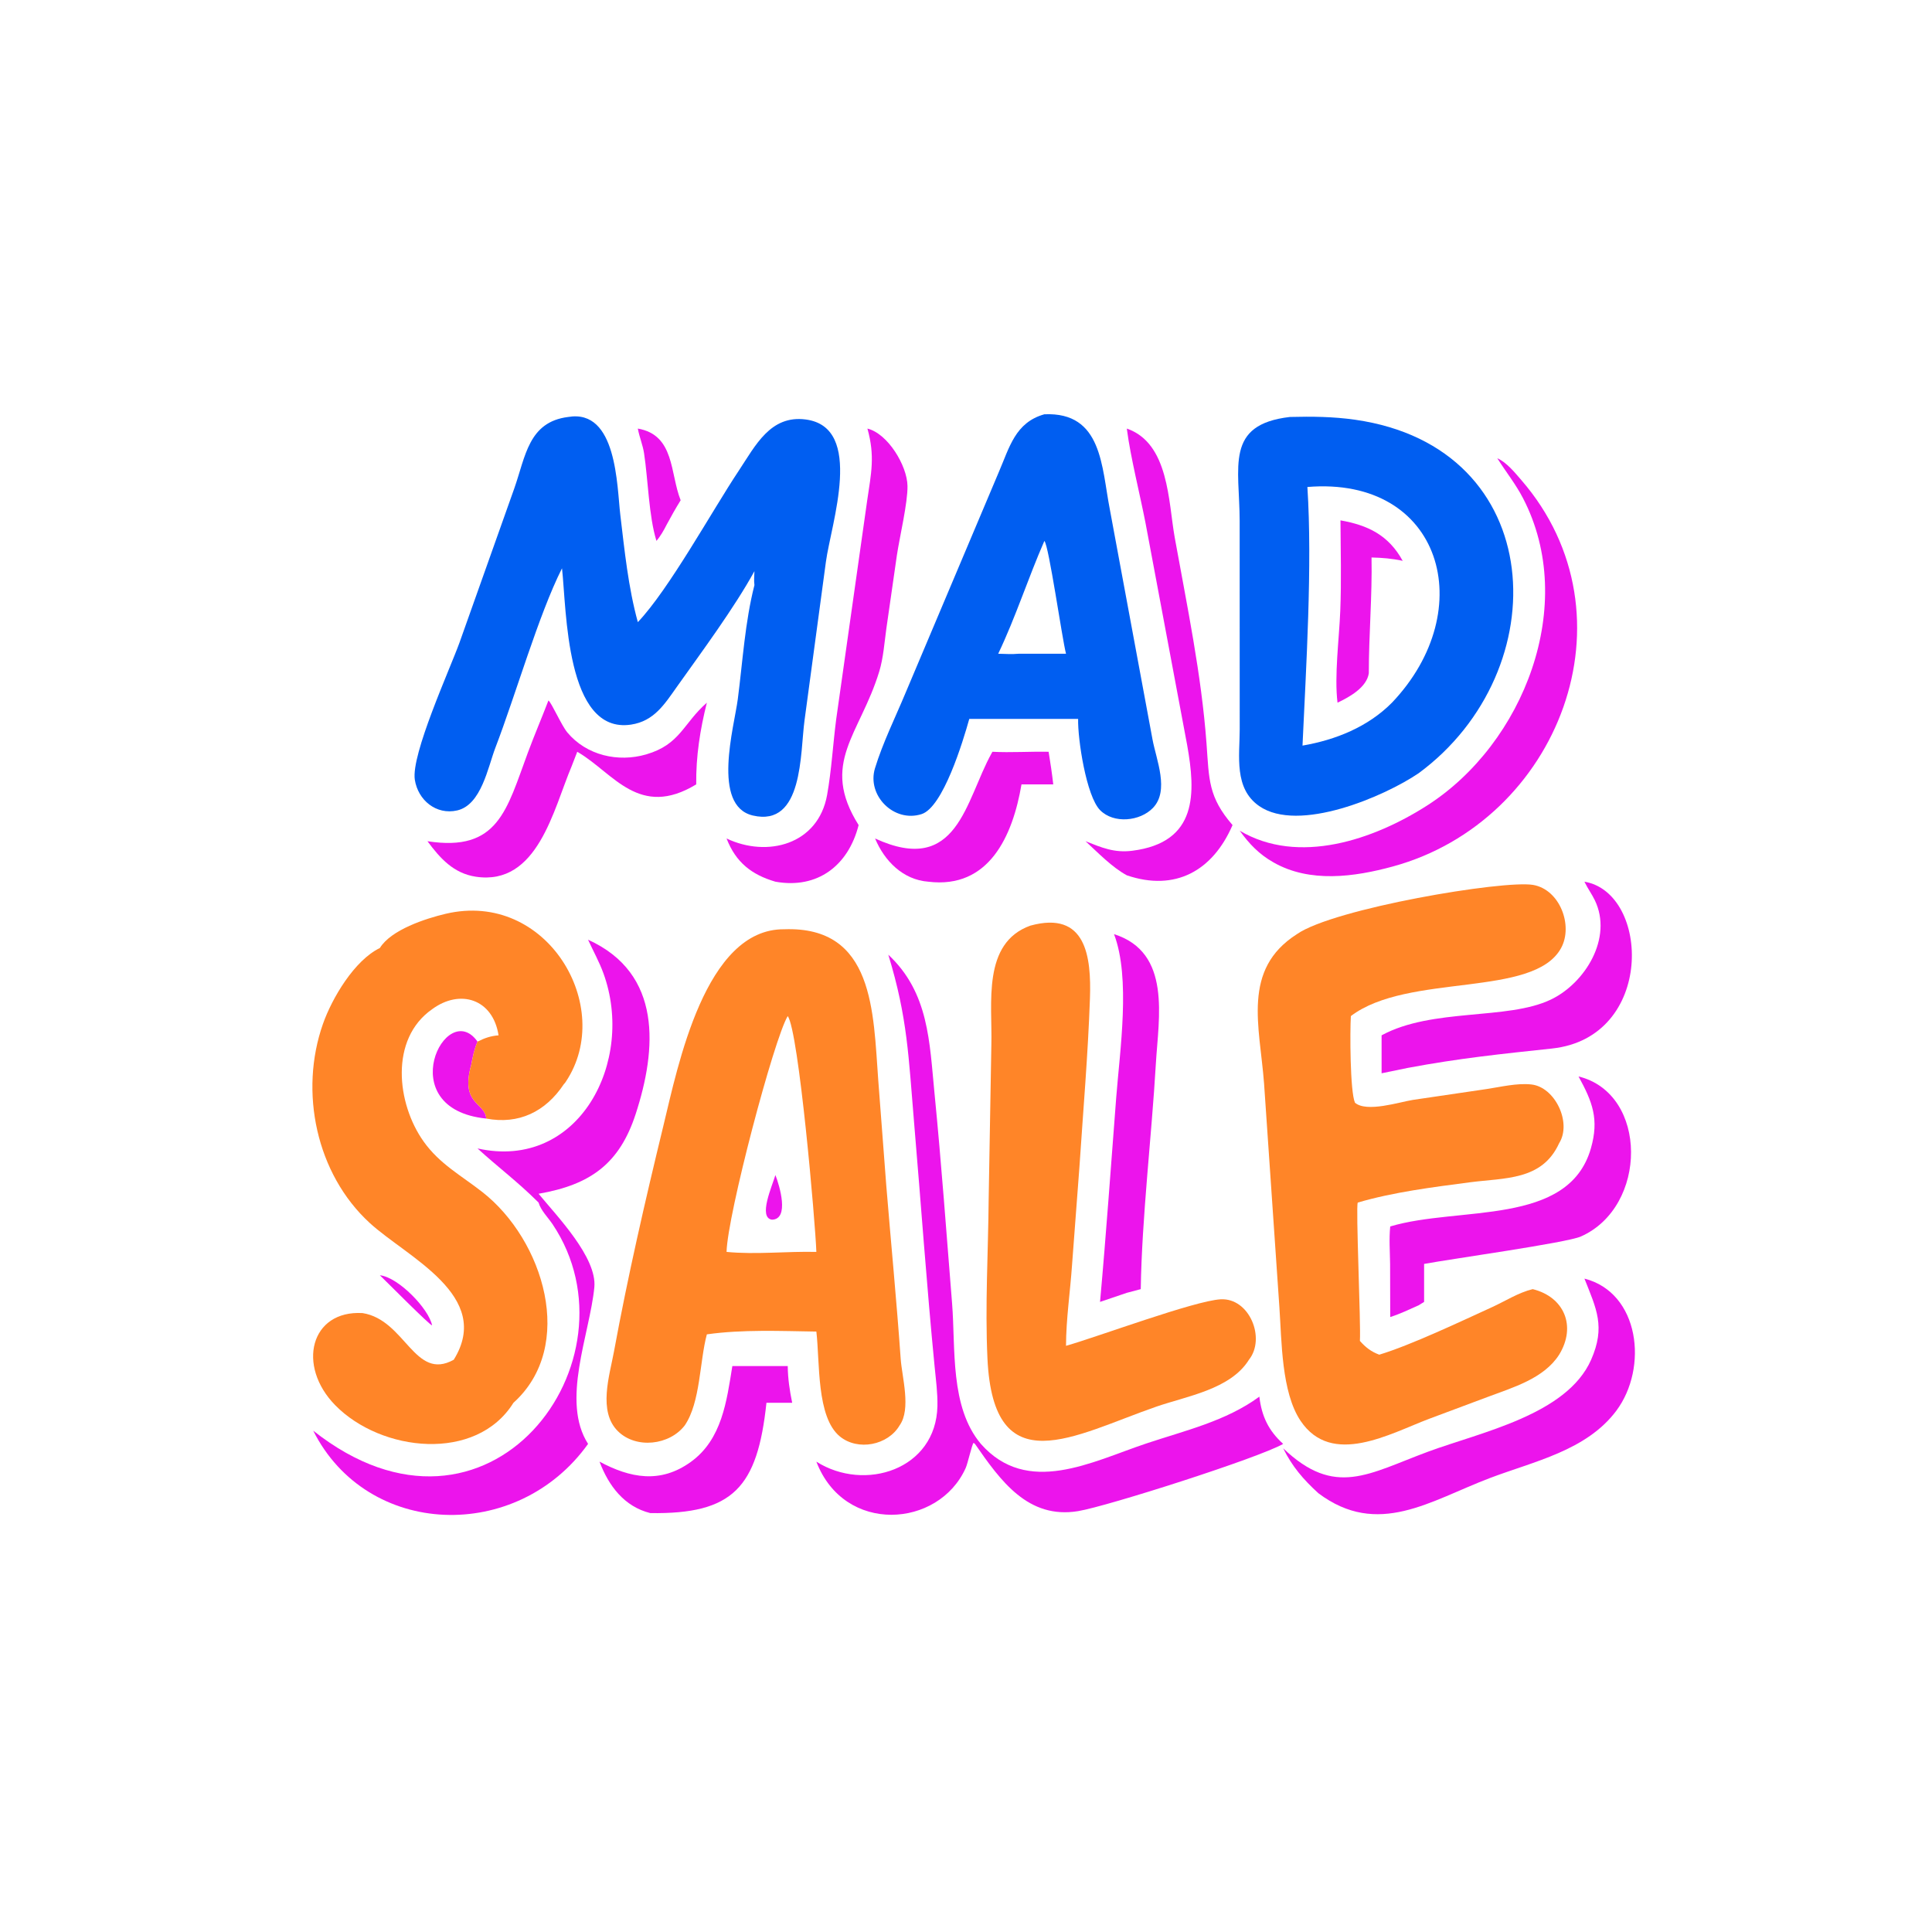
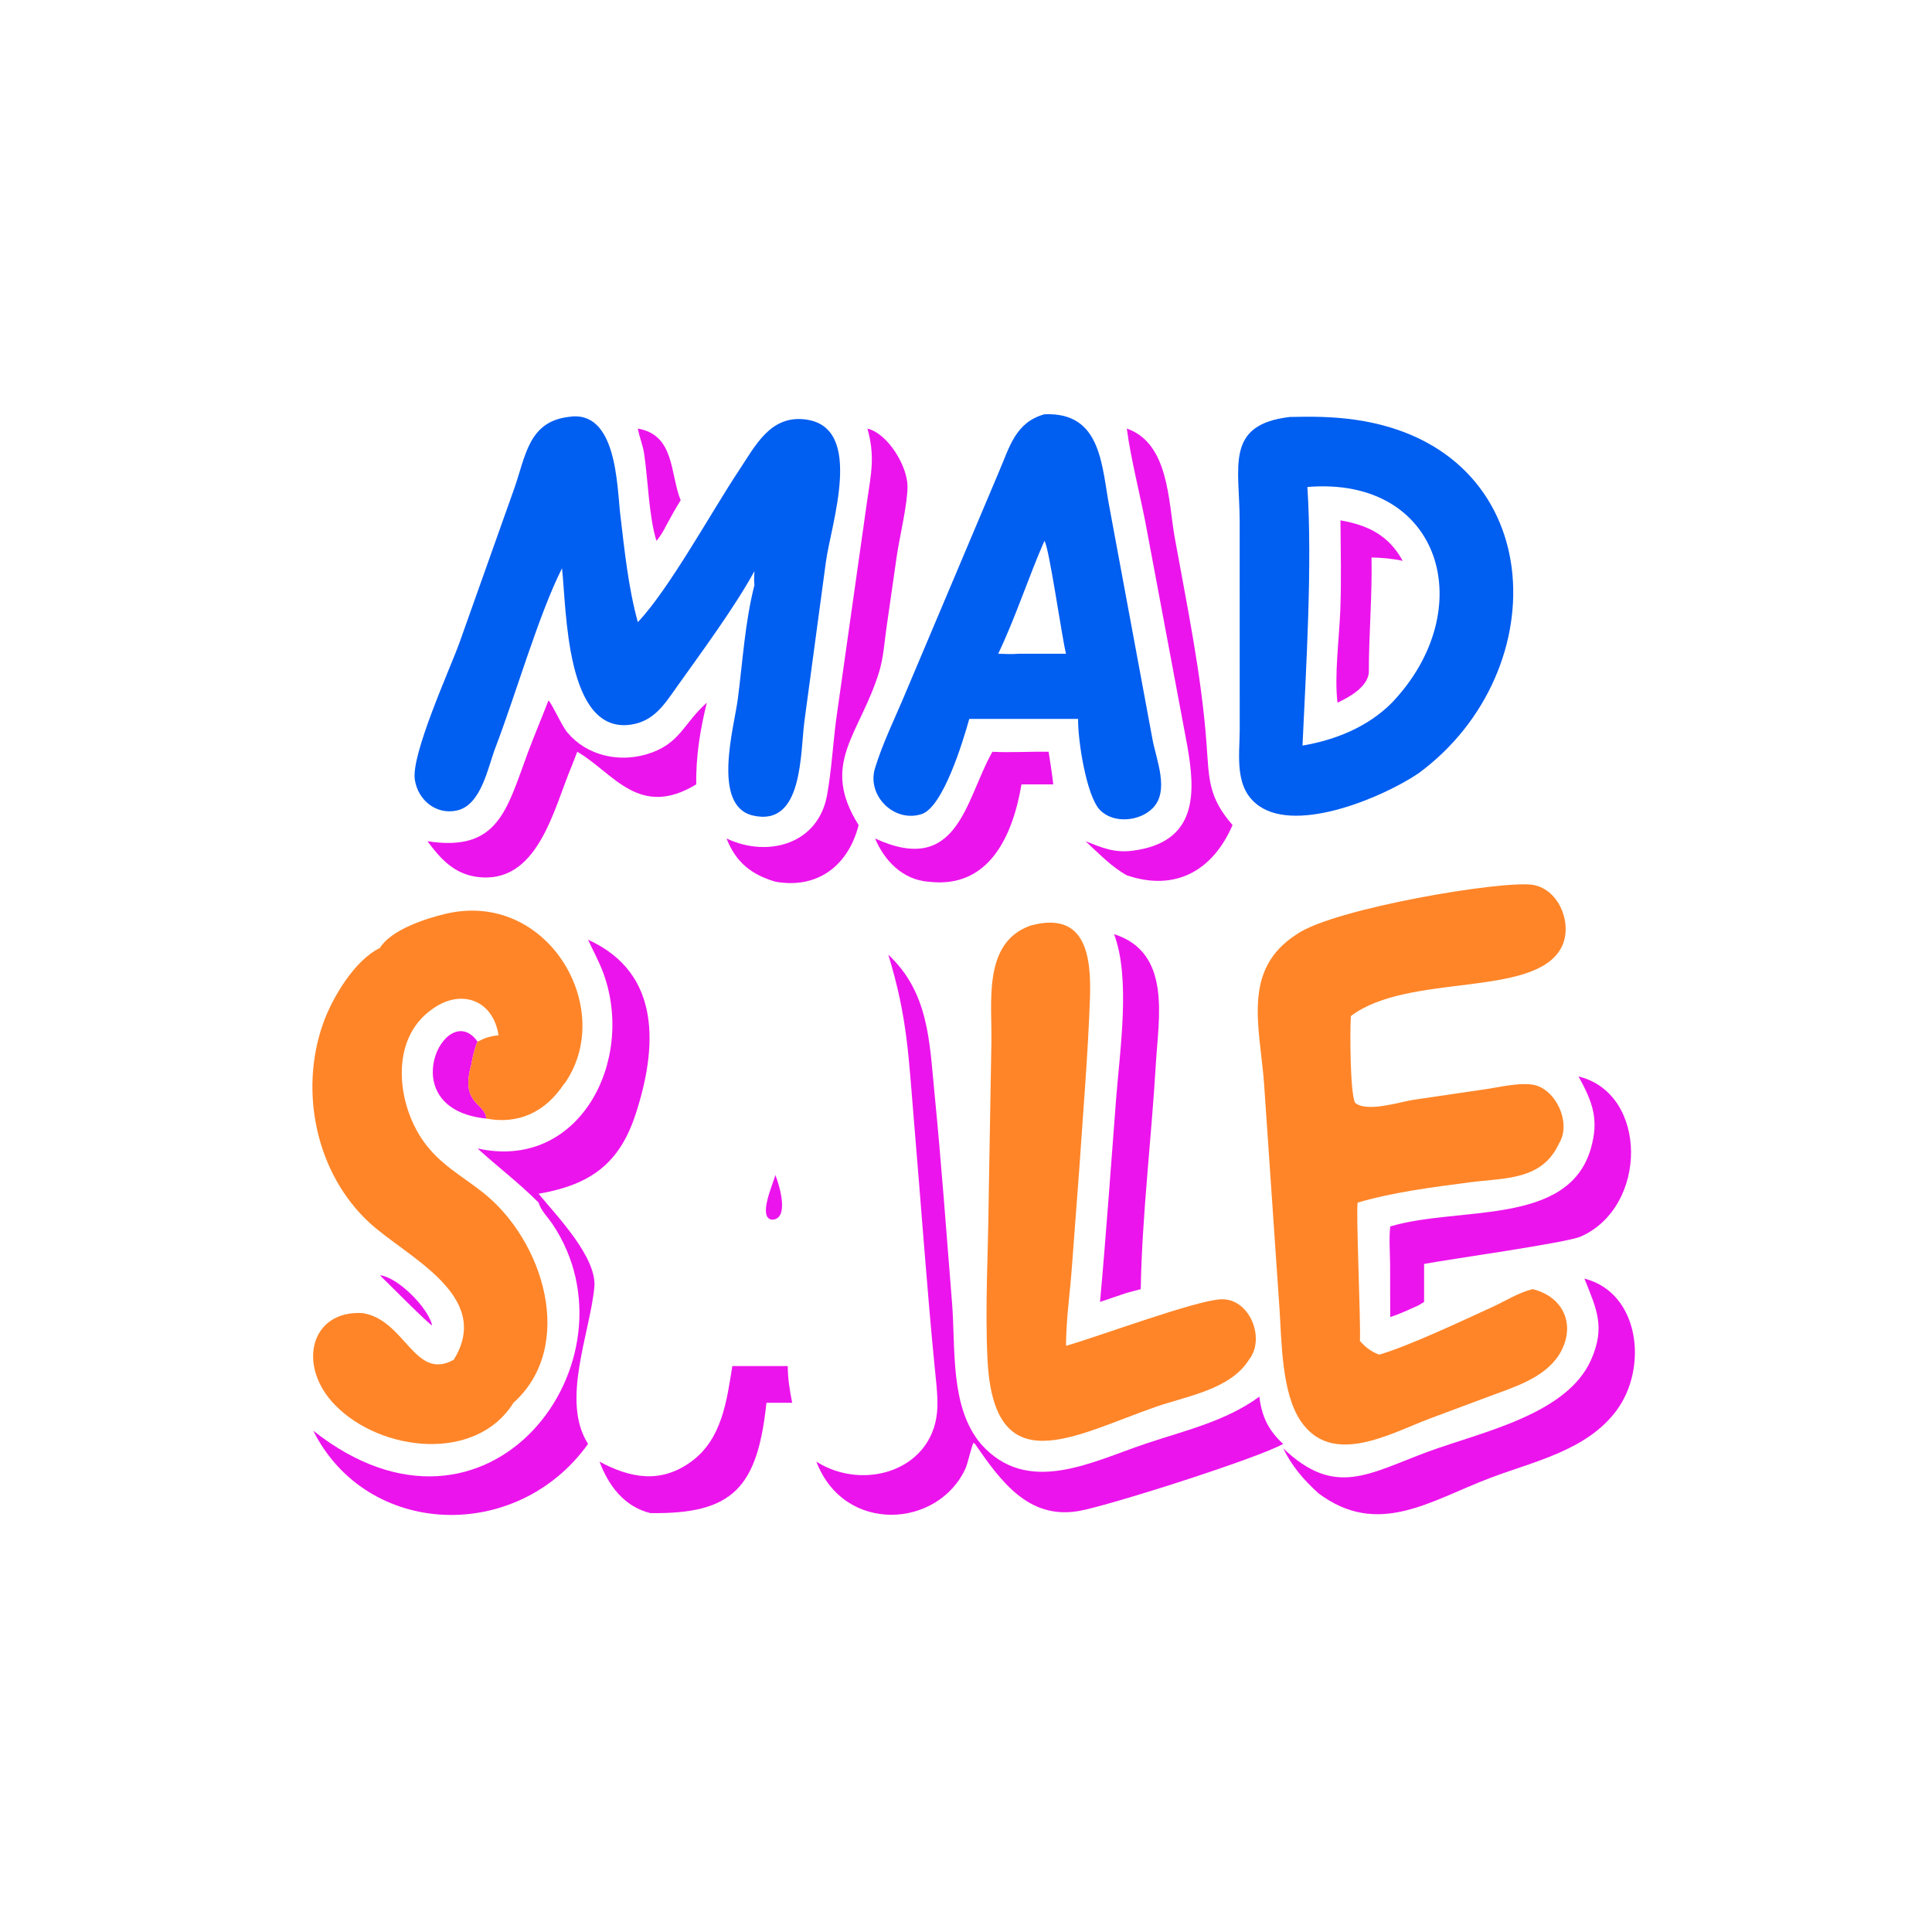
<svg xmlns="http://www.w3.org/2000/svg" width="1024" height="1024">
  <path fill="#EC14EC" transform="scale(2 2)" d="M100.67 337.958C105.568 338.471 113.669 346.874 114.508 351.241C113.788 351.123 102.638 339.852 100.67 337.958Z" />
-   <path fill="#EC14EC" transform="scale(2 2)" d="M169.033 113.578C178.864 115.277 177.533 125.469 180.38 132.574C179.061 134.708 177.841 136.867 176.654 139.076C175.88 140.609 175.067 142.021 173.972 143.35C171.941 136.891 171.742 126.996 170.678 120.094C170.348 117.955 169.486 115.915 169.072 113.789L169.033 113.578Z" />
+   <path fill="#EC14EC" transform="scale(2 2)" d="M169.033 113.578C178.864 115.277 177.533 125.469 180.38 132.574C179.061 134.708 177.841 136.867 176.654 139.076C175.88 140.609 175.067 142.021 173.972 143.35C171.941 136.891 171.742 126.996 170.678 120.094C170.348 117.955 169.486 115.915 169.072 113.789Z" />
  <path fill="#EC14EC" transform="scale(2 2)" d="M128.863 296.432C103.558 293.884 118.195 264.216 126.55 276.04C125.684 278.037 125.275 280.069 124.881 282.198C121.894 292.776 128.597 292.131 128.863 296.432Z" />
  <path fill="#EC14EC" transform="scale(2 2)" d="M263.004 199.228C267.93 199.485 272.951 199.126 277.895 199.228C278.355 202.105 278.802 204.974 279.126 207.871L270.707 207.871C268.377 221.571 262.085 235.637 245.988 233.658C239.311 233.144 234.409 228.195 231.907 222.207C253.828 232.276 255.795 212.211 262.778 199.63L263.004 199.228Z" />
  <path fill="#EC14EC" transform="scale(2 2)" d="M194.078 362.021L208.758 362.021C208.799 365.383 209.269 368.479 209.936 371.758L203.116 371.758C200.729 394.25 194.242 401.306 172.338 400.986C165.437 399.27 161.296 393.767 158.879 387.351C166.978 391.681 174.973 393.273 183.088 387.41C191.326 381.458 192.577 371.323 194.078 362.021Z" />
  <path fill="#EC14EC" transform="scale(2 2)" d="M295.229 247.559C310.535 252.39 307.022 269.718 306.318 281.841C305.192 301.229 302.611 322.518 302.311 341.634L298.623 342.612L291.522 345.017C293.154 326.974 294.406 308.954 295.806 290.891C296.777 278.368 299.664 259.177 295.229 247.559Z" />
  <path fill="#EC14EC" transform="scale(2 2)" d="M145.342 185.63C146.215 186.312 148.803 192.254 150.344 194.1C155.45 200.217 163.838 202.079 171.237 199.927C180.284 197.296 181.014 191.753 187.325 186.219C185.525 193.399 184.421 200.431 184.505 207.871C169.442 217.001 162.655 204.999 153.338 199.44L152.976 199.228L151.498 203.05C146.668 214.429 142.517 234.807 126.102 232.34C120.224 231.457 116.64 227.481 113.282 222.932C132.068 225.85 134.26 214.611 139.895 199.446C141.618 194.808 143.569 190.25 145.342 185.63Z" />
-   <path fill="#EC14EC" transform="scale(2 2)" d="M419.893 233.658C437.315 236.593 438.553 274.943 411.311 277.868C397.808 279.317 386.773 280.438 373.054 283.009L366.137 284.432L366.137 274.372C379.608 267.069 399.424 270.403 410.938 264.925C420.105 260.563 427.481 248.515 422.629 238.545C421.847 236.938 420.787 235.478 419.996 233.87L419.893 233.658Z" />
  <path fill="#EC14EC" transform="scale(2 2)" d="M298.623 113.578C309.825 117.455 309.607 132.98 311.32 142.481C314.584 160.585 318.397 178.734 319.745 197.115C320.441 206.591 320.177 211.181 326.637 218.653C321.361 230.844 311.392 236.306 298.623 231.969C294.689 229.838 290.971 225.962 287.676 222.932C291.986 224.634 295.285 226.061 300.052 225.46C317.505 223.257 316.852 210.07 314.614 197.48L303.555 138.501C302.109 131.073 299.602 121.13 298.663 113.907L298.623 113.578Z" />
  <path fill="#EC14EC" transform="scale(2 2)" d="M418.33 285.27C436.849 289.811 436.715 319.855 418.919 327.696C415.148 329.358 384.626 333.617 377.402 334.953L377.402 345.017L375.956 345.913C373.481 347.013 371.012 348.218 368.425 349.028L368.39 334.91C368.349 331.593 368.086 328.337 368.425 325.024C386.623 319.567 415.661 325.086 421.606 304.316C423.815 296.597 422.017 292.006 418.33 285.27Z" />
  <path fill="#EC14EC" transform="scale(2 2)" d="M229.877 113.578C235.296 114.907 240.41 123.411 240.496 128.786C240.568 133.264 238.428 142.215 237.688 147.124L234.9 166.525C234.372 170.294 234.114 174.327 233.004 177.97C227.901 194.711 217.206 202.223 227.544 218.653C224.83 229.371 216.671 235.663 205.489 233.658C199.199 231.81 195.01 228.557 192.547 222.207C203.36 227.346 216.836 223.83 219.191 210.668C220.36 204.137 220.74 197.252 221.594 190.651L229.809 132.669C230.889 125.318 231.919 120.917 229.877 113.578Z" />
  <path fill="#EC14EC" transform="scale(2 2)" d="M419.893 338.844C434.522 342.568 436.857 362.459 428.339 373.862C420.45 384.422 406.505 387.274 394.848 391.694C379.013 397.698 365.182 407.581 349.377 395.715C345.394 392.075 342.452 388.662 340.052 383.811C353.816 396.947 362.623 390.553 378.546 384.678C392.53 379.52 415.241 374.912 421.657 360.361C425.525 351.588 423.065 346.86 419.893 338.844Z" />
-   <path fill="#EC14EC" transform="scale(2 2)" d="M396.8 121.438C399.26 122.526 401.419 125.208 403.147 127.201C434.348 163.202 413.029 217.634 369.123 229.625C358.894 232.419 347.1 234.036 337.492 228.546C333.732 226.432 331.024 223.622 328.536 220.14C344.121 229.383 364.057 222.533 378.238 213.445C403.806 197.059 418.255 160.229 403.62 132.036C401.679 128.296 399.156 125.151 396.922 121.632L396.8 121.438Z" />
  <path fill="#EC14EC" transform="scale(2 2)" d="M155.845 249.04C175.606 257.975 174.05 278.105 168.459 295.23C164.224 308.204 156.705 313.949 142.727 316.358C147.543 322.229 158.279 333.253 157.503 341.175C156.282 353.621 148.594 371.34 155.845 382.649C137.055 408.939 97.303 407.63 83.007 379.144C129.582 415.981 170.499 360.391 146.446 324.445C145.234 322.635 143.337 320.806 142.727 318.693C137.064 313.05 132.168 309.479 126.55 304.351C153.45 310.337 168.411 281.217 159.905 257.908C158.795 254.866 157.189 251.985 155.845 249.04Z" />
  <path fill="#EC14EC" transform="scale(2 2)" d="M235.408 253.007C246.186 263.066 246.315 276.136 247.658 289.77C249.483 308.303 250.823 326.869 252.313 345.431C253.272 357.388 251.693 372.846 259.94 382.649C272.274 396.621 289.316 387.379 303.728 382.555C314.025 379.108 324.863 376.646 333.74 370.127C334.367 375.363 336.175 379.123 340.052 382.649C333.535 386.383 293.411 399.194 285.723 400.462C272.456 402.65 265.171 392.454 258.377 382.649L258 382.377C257.595 382.747 256.449 387.857 255.928 389.018C248.758 405.014 223.726 406.685 216.344 387.351C229.133 395.467 248.068 389.484 248.427 372.621C248.5 369.161 248.028 365.677 247.691 362.238C245.584 340.717 244.082 319.131 242.25 297.583C240.767 280.141 240.548 269.764 235.408 253.007Z" />
  <path fill="#FF8528" transform="scale(2 2)" d="M273.053 245.302C287.847 241.244 289.232 253.55 288.847 264.595C288.326 279.54 287.036 294.523 286.046 309.451L284.101 335.249C283.614 342.366 282.527 349.52 282.504 356.655C290.843 354.296 316.536 344.716 323.482 344.33C331.113 343.907 335.499 354.678 330.985 360.345C326.106 368.209 314.455 369.993 306.347 372.808C284.728 380.315 263.269 393.61 261.687 360.057C261.023 345.965 261.889 331.854 262.007 317.768L262.722 276.807C263.008 265.948 260.209 249.912 273.053 245.302Z" />
  <path fill="#005EF1" transform="scale(2 2)" d="M276.771 109.789C292.154 109.115 291.909 123.761 294.115 134.978L305.435 196.005C306.442 201.387 309.949 209.531 305.543 214.105C302.121 217.657 295.171 218.376 291.541 214.704C287.873 210.992 285.579 195.841 285.714 190.514L263.625 190.514L256.869 190.514C255.205 196.482 249.923 213.923 244.231 215.747C236.894 218.099 229.68 210.801 231.878 203.601C233.93 196.88 237.239 190.203 239.949 183.694L264.678 125.143C267.533 118.535 269.045 111.955 276.771 109.789ZM276.771 143.35C272.461 153.183 269.16 163.575 264.534 173.248C266.341 173.294 268.188 173.417 269.989 173.248L282.504 173.248C281.422 169.073 277.983 144.657 276.771 143.35Z" />
  <path fill="#FF8528" transform="scale(2 2)" d="M100.67 251.228C103.641 246.386 112.843 243.408 118.096 242.168C144.934 235.831 163.125 266.836 149.979 286.617C149.672 287.079 149.806 286.903 149.434 287.307C144.564 294.644 137.465 298.058 128.863 296.432C128.597 292.131 121.894 292.776 124.881 282.198C125.275 280.069 125.684 278.037 126.55 276.04C128.424 275.091 130.019 274.543 132.123 274.372C130.627 264.747 121.941 261.986 114.508 267.46C103.219 275.351 105.122 292.468 112.264 302.511C116.498 308.466 122.197 311.501 127.801 315.879C144.115 328.623 152.728 356.766 136.064 371.758C126.199 387.577 101.036 384.818 88.858 372.418C78.572 361.946 82.28 347.176 96.08 347.979C107.463 349.779 109.848 366.136 120.249 360.345C130.766 343.392 107.898 333.195 97.977 324.094C83.787 311.077 79.261 289.328 85.582 271.358C87.998 264.489 93.923 254.495 100.67 251.228Z" />
  <path fill="#005EF1" transform="scale(2 2)" d="M150.578 110.5C163.524 108.312 163.48 128.828 164.386 136.416C165.522 145.934 166.485 155.609 169.033 164.874C177.274 156.228 188.72 135.355 195.724 124.829C200.183 118.127 204.132 109.934 213.524 111.168C229.188 113.226 220.214 138.885 218.871 148.905L213.212 190.873C212.023 199.554 212.913 219.246 199.52 216.121C188.516 213.553 194.577 192.57 195.521 185.3C196.826 175.255 197.424 164.888 199.932 155.059C199.771 153.853 199.893 152.58 199.932 151.366C194.616 161.068 185.872 172.87 179.413 181.967C176.136 186.581 173.361 191.104 167.239 192.028C149.863 194.651 150.164 161.458 148.938 150.605C142.733 162.895 136.609 184.28 131.289 198.135C129.309 203.29 127.573 213.31 121.146 214.775C115.589 216.042 110.763 212.035 109.931 206.628C108.904 199.963 119.174 177.464 121.764 170.322L136.288 129.442C139.279 120.98 140.031 111.809 150.578 110.5Z" />
  <path fill="#005EF1" transform="scale(2 2)" d="M341.843 110.5C347.638 110.349 353.342 110.411 359.094 111.23C410.519 118.553 412.823 177.759 375.956 204.909C366.91 211.062 344.119 220.869 333.682 213.601C326.973 208.928 328.519 200.357 328.537 193.312L328.523 138.111C328.515 123.732 324.489 112.503 341.843 110.5ZM346.473 129.057C347.813 149.935 346.133 176.667 345.178 197.591C353.966 196.081 362.516 192.639 368.88 186.219C392.333 161.589 382.12 126.107 346.473 129.057Z" />
  <path fill="#EC14EC" transform="scale(2 2)" d="M355.241 137.901C362.496 139.174 368.002 141.818 371.728 148.628C368.989 148.023 366.271 147.803 363.47 147.739C363.668 157.937 362.746 168.198 362.75 178.428C362.172 182.211 357.613 184.721 354.456 186.219C353.586 179.131 354.889 169.27 355.186 161.874C355.507 153.899 355.281 145.881 355.241 137.901Z" />
  <path fill="#FF8528" transform="scale(2 2)" d="M343.696 247.559C353.426 240.749 398.444 233.184 406.274 234.509C413.337 235.704 416.971 245.229 413.714 251.228C406.479 264.539 373.185 257.751 357.996 269.266C357.734 273.215 357.772 289.323 359.084 292.234C362.188 294.892 370.867 292.047 374.435 291.485L393.957 288.61C397.726 288.043 401.988 286.983 405.806 287.392C412.112 288.066 416.6 297.533 413.189 302.964C408.656 312.909 398.842 312.094 389.416 313.336C379.639 314.625 369.301 315.913 359.824 318.693C359.252 319.632 360.675 350.985 360.389 355.358C361.894 357.057 363.367 358.211 365.52 359.006C373.898 356.475 387.165 350.172 395.392 346.416C398.958 344.789 402.339 342.578 406.175 341.634C414.501 343.681 417.837 351.415 413.189 359.006C409.162 365.315 400.962 367.682 394.386 370.154L378.764 375.991C368.394 379.891 352.938 388.862 344.666 376.537C339.572 368.946 339.67 355.316 339.054 346.459L334.988 287.11C333.841 271.911 329.029 256.915 343.696 247.559Z" />
-   <path fill="#FF8528" transform="scale(2 2)" d="M207.847 246.265C231.677 245.407 231.407 268.203 232.748 286.283L234.879 314.253C236.13 329.53 237.613 344.771 238.688 360.064C239.03 364.934 241.505 373.399 238.412 377.729C235.347 383 227.362 384.59 222.579 380.676C216.326 375.559 217.3 360.993 216.344 352.88C206.826 352.74 196.741 352.288 187.325 353.618C185.384 360.806 185.644 371.605 181.48 377.729C177.449 383.017 168.568 384.05 163.742 379.272C158.436 374.02 161.538 364.549 162.701 358.216C166.382 338.179 170.973 318.227 175.781 298.436C179.655 282.493 186.853 246.051 207.847 246.265ZM208.758 269.266C205.118 275.265 192.774 321.957 192.547 331.767C200.322 332.524 208.504 331.58 216.344 331.767C216.084 324.118 211.671 273.293 208.758 269.266Z" />
  <path fill="#EC14EC" transform="scale(2 2)" d="M205.489 311.397C206.59 314.204 209.272 323.105 204.592 323.23C200.834 322.711 204.652 314.266 205.489 311.397Z" />
</svg>